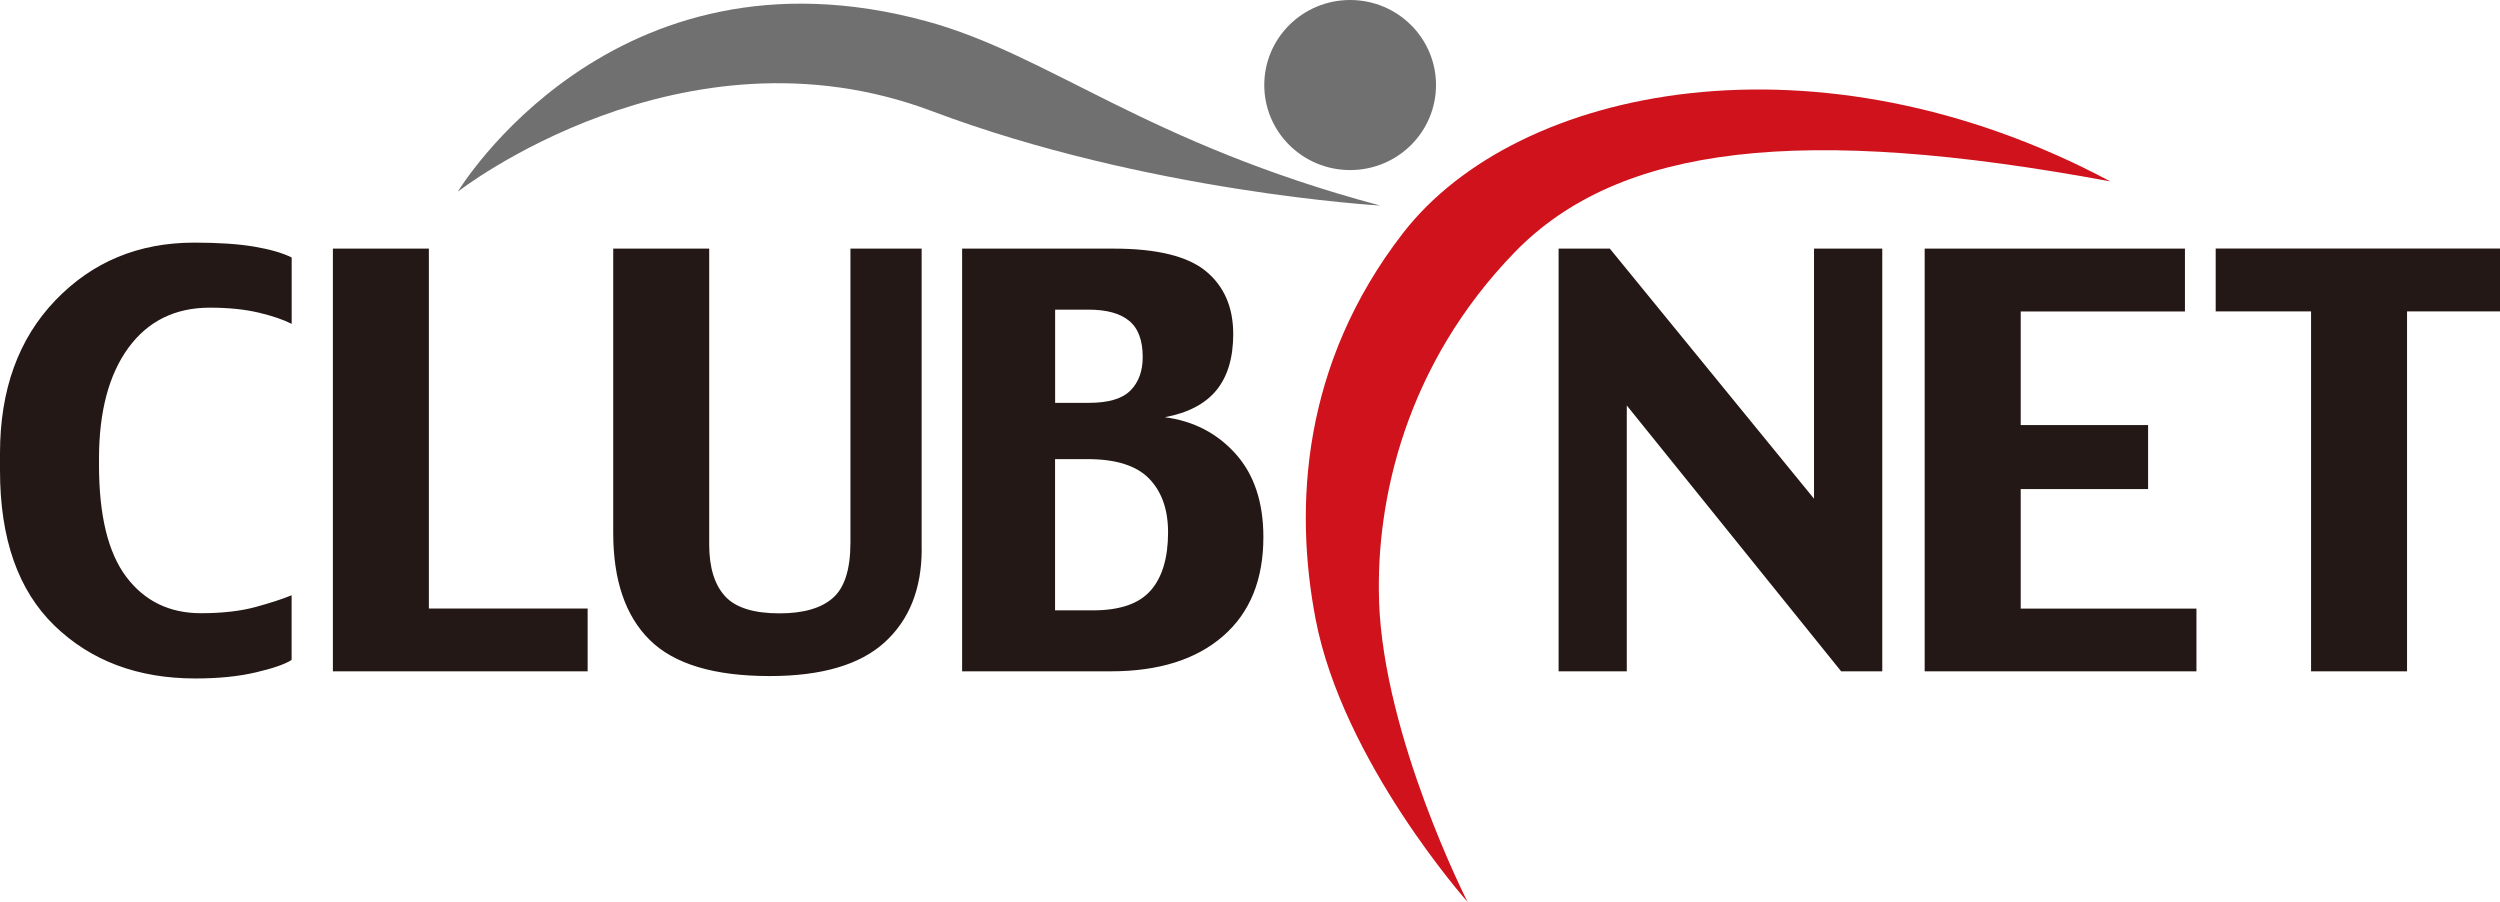
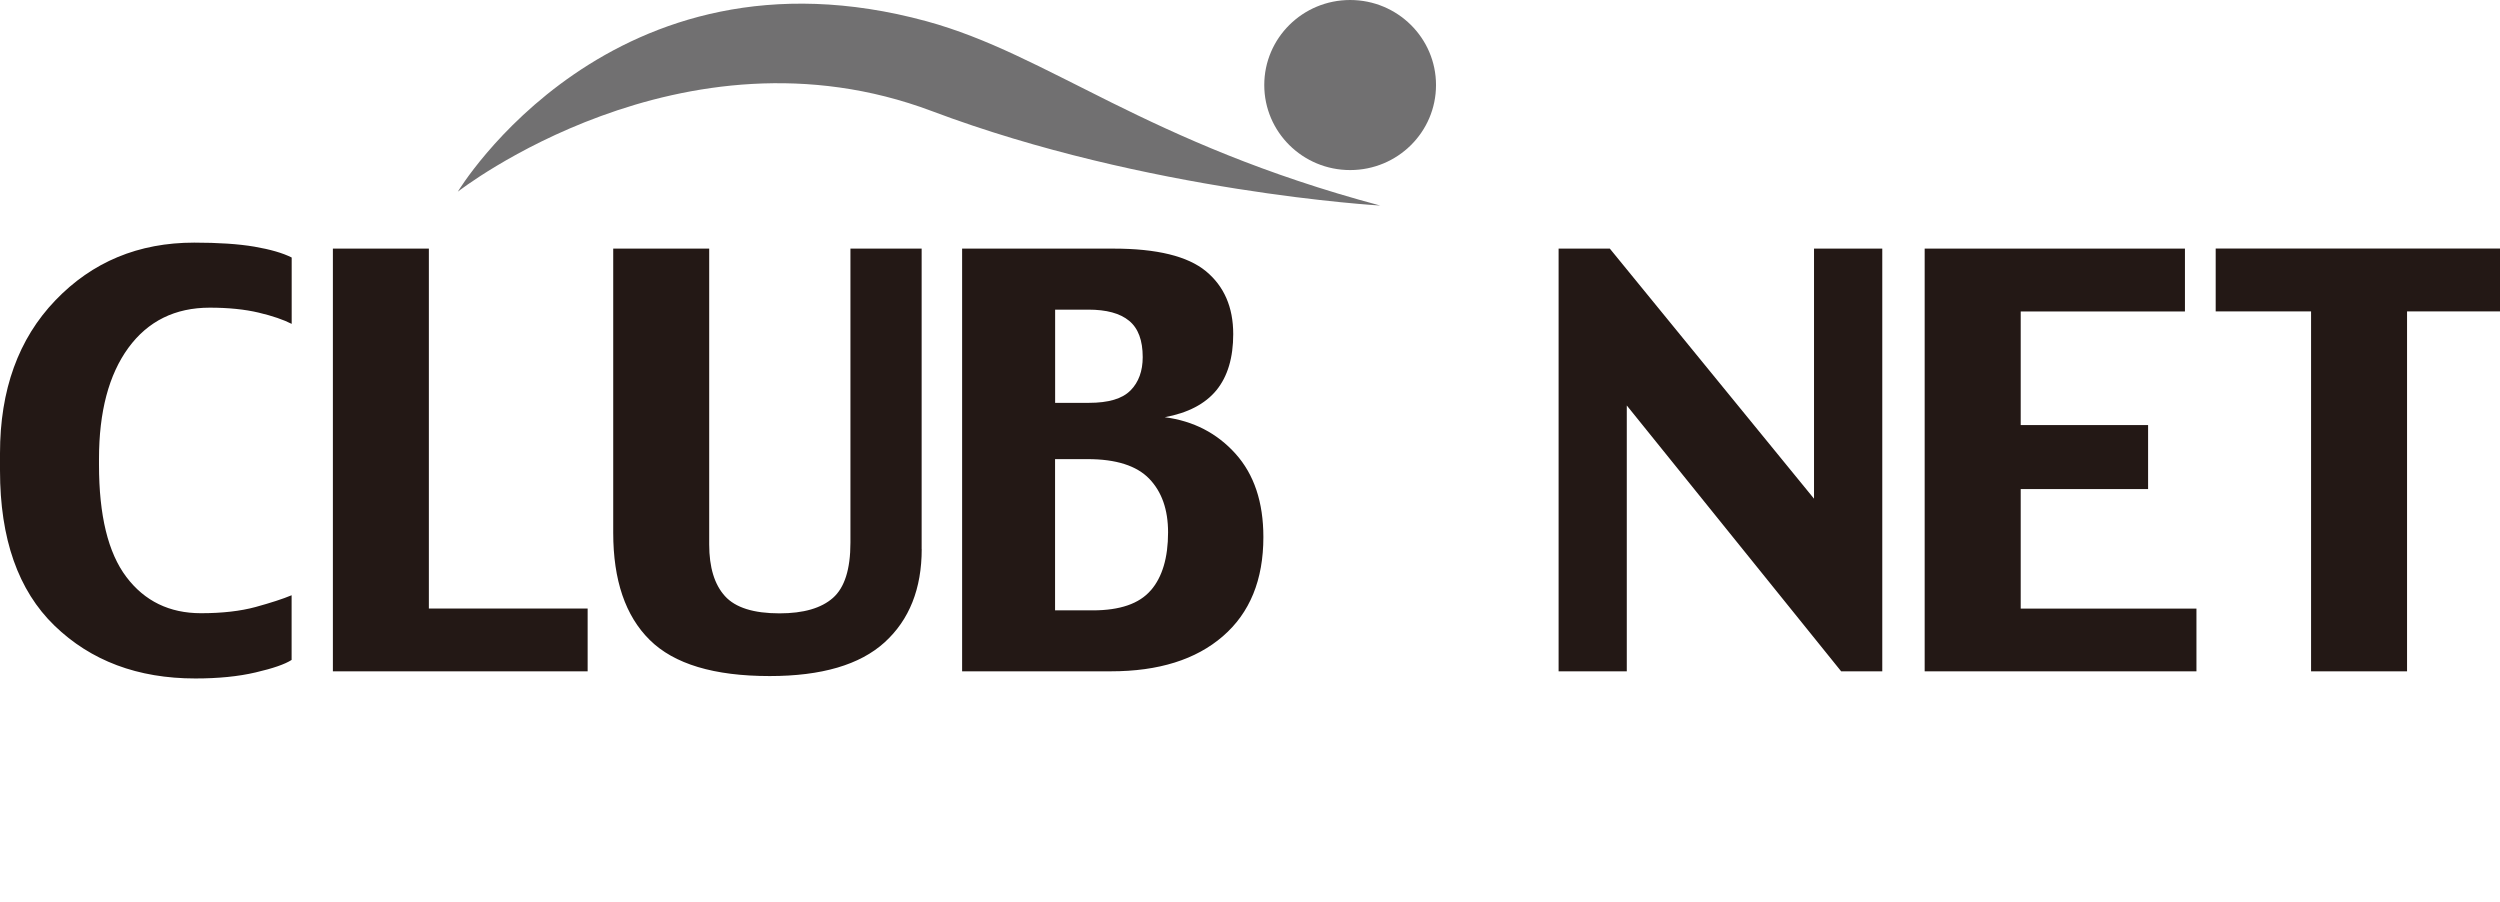
<svg xmlns="http://www.w3.org/2000/svg" width="316" height="114" viewBox="0 0 316 114" fill="none">
  <g clip-path="url(#clip0_132_2748)">
    <path d="M36.86 83.415C36.021 83.959 34.502 84.485 32.313 84.993C30.123 85.509 27.579 85.758 24.691 85.758C17.414 85.758 11.479 83.526 6.886 79.079C2.292 74.632 0 68.09 0 59.473V57.304C0 49.278 2.329 42.828 6.997 37.966C11.665 33.095 17.517 30.668 24.551 30.668C27.579 30.668 30.114 30.834 32.145 31.176C34.167 31.526 35.742 31.978 36.869 32.55V40.937C35.835 40.411 34.447 39.931 32.695 39.516C30.943 39.101 28.884 38.889 26.517 38.889C22.129 38.889 18.7 40.587 16.222 43.972C13.752 47.368 12.513 52.036 12.513 58.006V58.753C12.513 65.147 13.659 69.871 15.97 72.925C18.271 75.978 21.421 77.51 25.399 77.51C28.092 77.51 30.393 77.243 32.303 76.726C34.214 76.2 35.732 75.711 36.86 75.24V83.406V83.415ZM74.288 84.854H42.077V31.425H54.209V76.92H74.278V84.854H74.288ZM116.505 69.391C116.505 74.419 114.94 78.35 111.818 81.191C108.688 84.033 103.852 85.454 97.292 85.454C90.248 85.454 85.198 83.932 82.124 80.887C79.049 77.851 77.511 73.331 77.511 67.343V31.425H89.643V68.819C89.643 71.725 90.314 73.893 91.637 75.351C92.96 76.809 95.261 77.528 98.532 77.528C101.569 77.528 103.815 76.874 105.287 75.573C106.759 74.272 107.495 71.947 107.495 68.597V31.425H116.496V69.4L116.505 69.391ZM142.892 49.351C141.867 50.403 140.115 50.92 137.627 50.92H133.369V39.138H137.562C139.854 39.138 141.578 39.599 142.724 40.55C143.87 41.491 144.439 43.022 144.439 45.135C144.439 46.897 143.926 48.309 142.901 49.351H142.892ZM156.178 57.36C153.83 54.749 150.849 53.208 147.224 52.737C150.159 52.193 152.33 51.058 153.756 49.324C155.172 47.589 155.88 45.218 155.88 42.229C155.88 38.824 154.725 36.176 152.424 34.276C150.122 32.384 146.237 31.425 140.767 31.425H121.611V84.854H140.423C146.442 84.854 151.156 83.378 154.567 80.426C157.986 77.473 159.691 73.294 159.691 67.887C159.691 63.468 158.517 59.962 156.169 57.351L156.178 57.36ZM145.454 74.622C144.001 76.311 141.559 77.15 138.121 77.15H133.36V58.033H137.478C141.075 58.033 143.665 58.864 145.258 60.506C146.852 62.157 147.644 64.418 147.644 67.287C147.644 70.489 146.917 72.943 145.463 74.622H145.454ZM237.911 84.854H232.721L205.626 51.252V84.854H197.007V31.425H203.483L229.292 63.034V31.425H237.92V84.854H237.911ZM277.622 84.854H243.278V31.425H276.177V39.369H255.418V53.725H271.519V61.816H255.418V76.929H277.631V84.863L277.622 84.854ZM316 39.359H304.251V84.854H292.119V39.359H280.063V31.416H316V39.359Z" fill="#231815" />
    <path d="M181.512 10.749C181.512 16.69 176.658 21.497 170.658 21.497C164.657 21.497 159.803 16.681 159.803 10.749C159.803 4.816 164.657 0 170.658 0C176.658 0 181.512 4.816 181.512 10.749Z" fill="#717071" />
-     <path d="M174.319 76.006C173.872 63.228 177.683 46.085 191.454 31.886C204.713 18.231 227.885 15.712 266.739 22.927C229.87 3.248 191.846 10.693 177.32 29.487C164.536 46.03 163.576 64.031 166.288 78.239C169.735 96.267 185.5 114 185.5 114C185.5 114 174.916 93.241 174.31 76.006H174.319Z" fill="#CF121B" />
    <path d="M57.87 24.228C57.87 24.228 77.288 -8.165 117.111 2.685C132.624 6.92 144.774 18.056 174.459 25.981C174.459 25.981 144.998 24.293 117.791 14.043C86.13 2.131 57.87 24.228 57.87 24.228Z" fill="#717071" />
  </g>
  <defs>
    <clipPath id="clip0_132_2748">
      <rect width="316" height="114" fill="white" />
    </clipPath>
  </defs>
</svg>